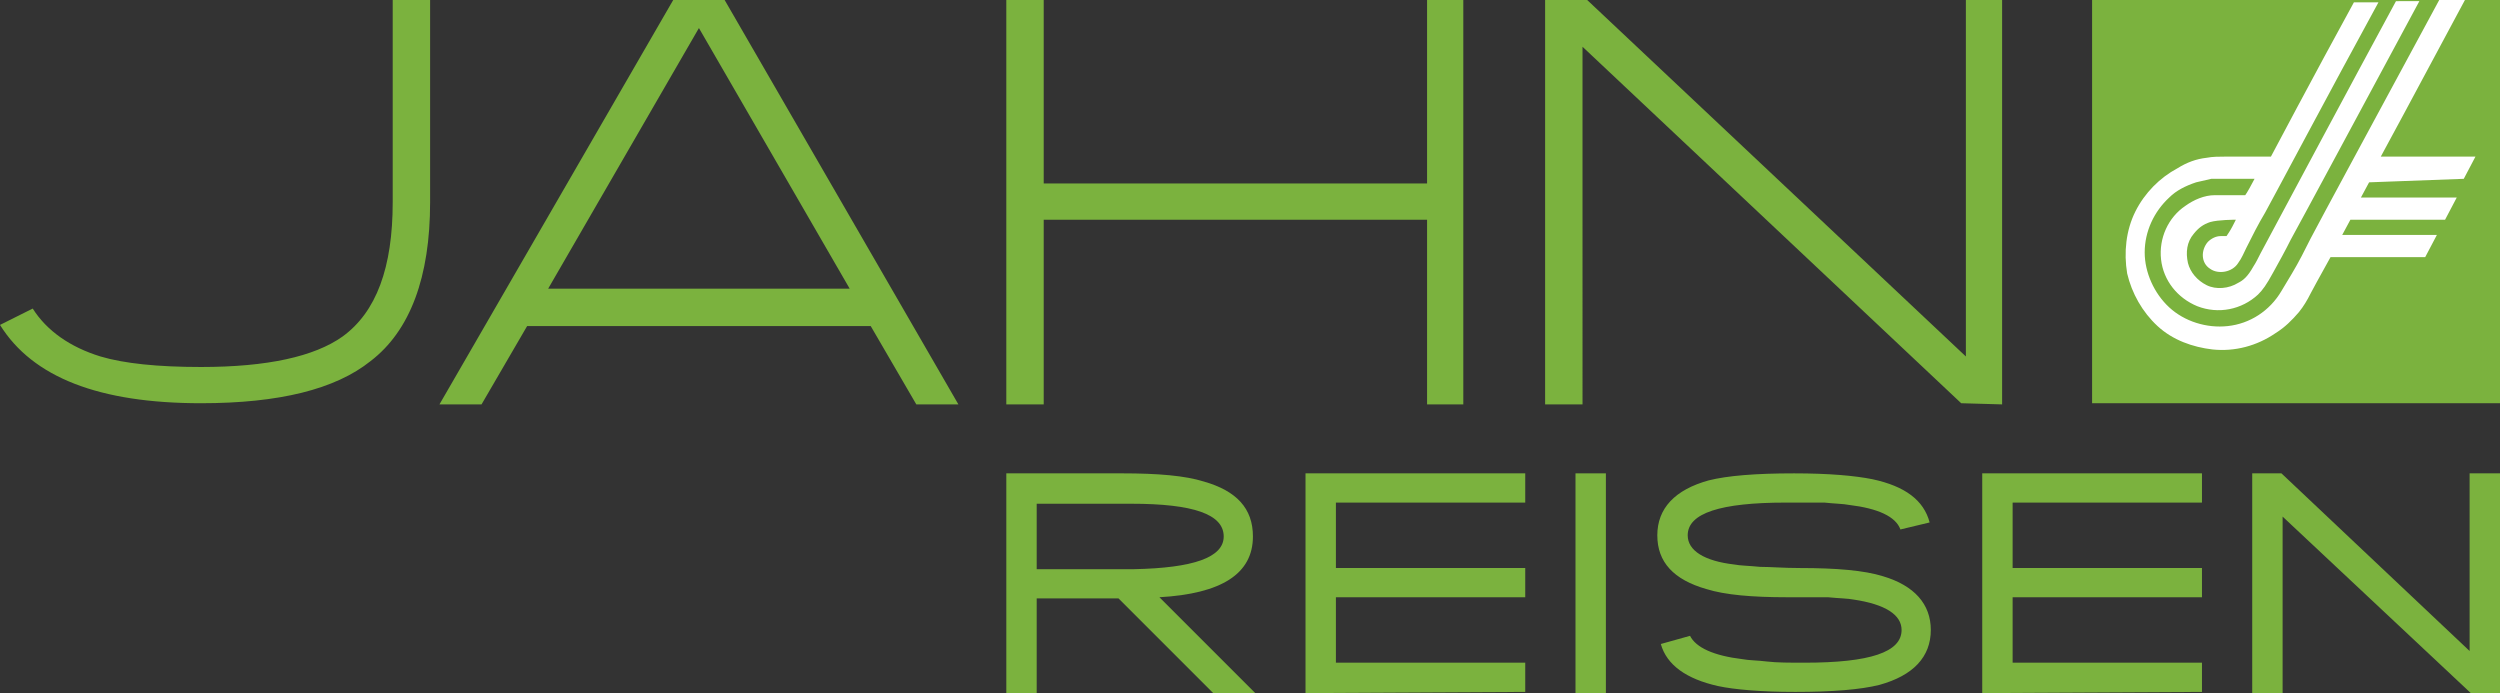
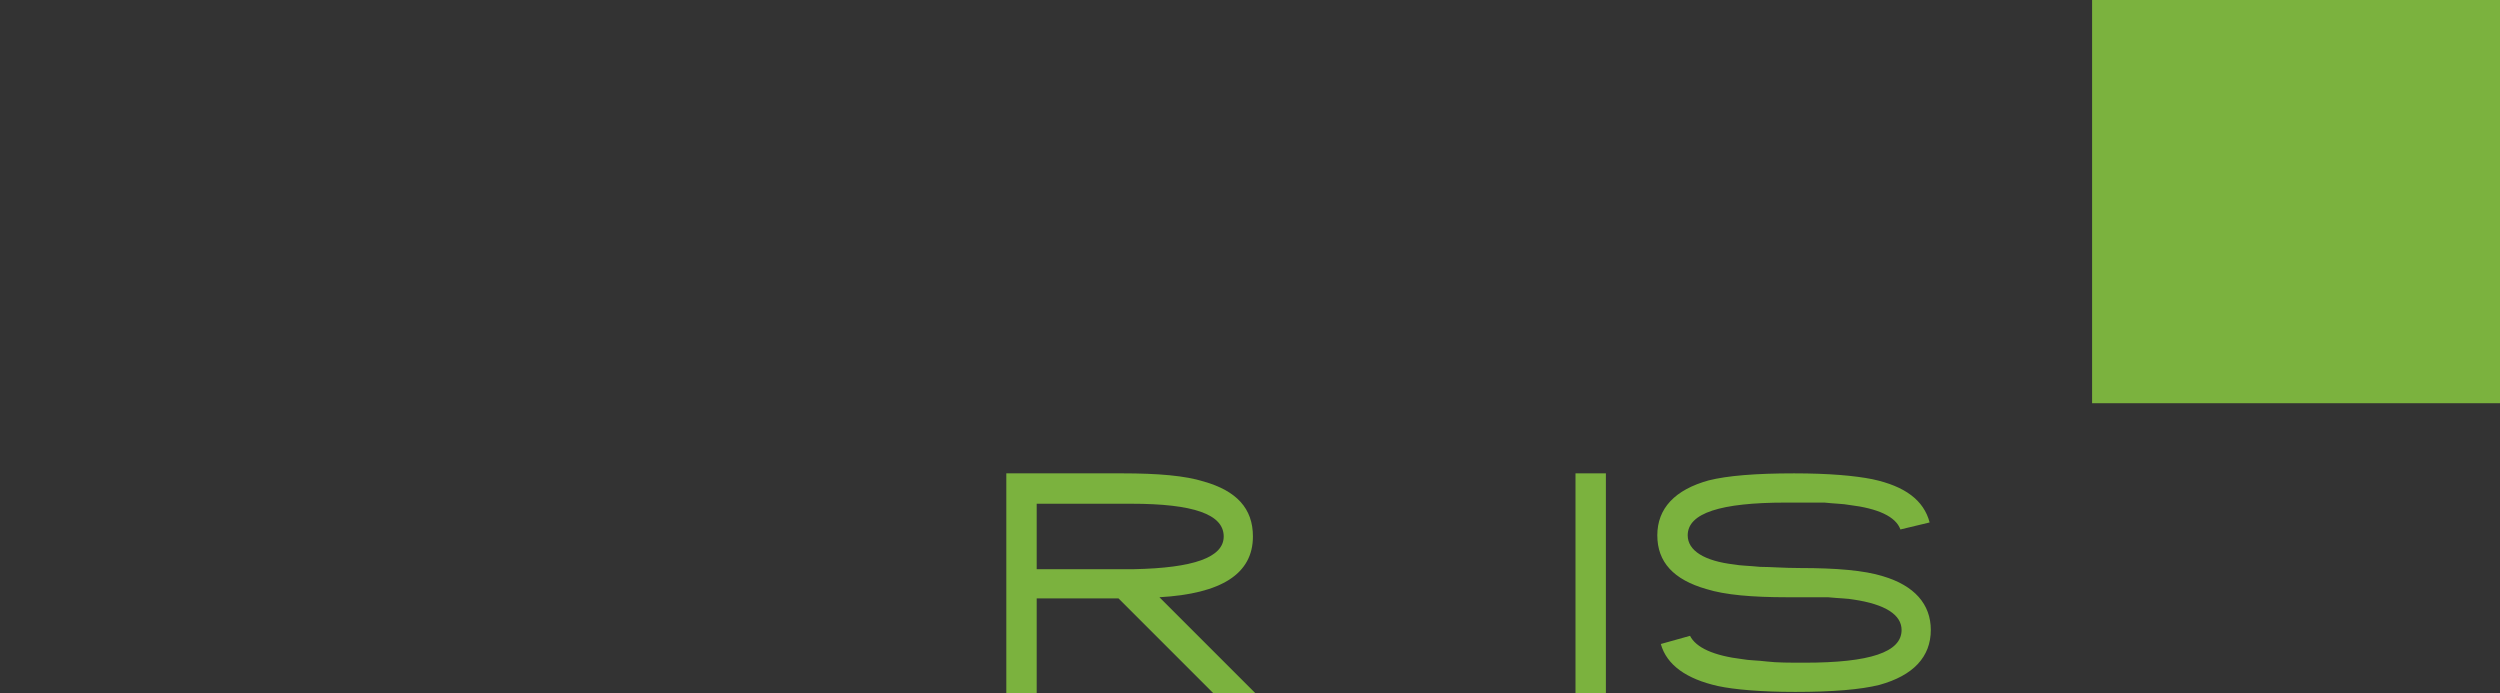
<svg xmlns="http://www.w3.org/2000/svg" version="1.1" id="Ebene_1" x="0px" y="0px" viewBox="0 0 213.9 59.3" style="enable-background:new 0 0 213.9 59.3;" xml:space="preserve">
  <rect x="0" y="0" width="213.9" height="59.3" fill="#333333" stroke="none" />
  <style type="text/css">
	.st0{fill:#7BB23E;}
	.st1{fill:#FFFFFF;}
</style>
  <g>
    <rect x="179" class="st0" width="34.9" height="34.5" />
-     <path class="st1" d="M210.8,15.3l1-1.9h-8.1c2.5-4.6,5.2-9.7,7.2-13.4h-2.2c-4.1,7.6-10.6,19.6-11,20.4c-0.5,1-1,2-1.6,3   c-0.3,0.5-0.6,1-0.9,1.5c-1,1.7-2.7,2.8-4.6,3c-1.8,0.2-3.7-0.4-5-1.6c-1.3-1.2-2.1-3-2.1-4.7c0-1.8,0.8-3.5,2.1-4.7   c0.6-0.6,1.4-1,2.3-1.3c0.4-0.1,0.9-0.2,1.3-0.3c0.5,0,1,0,1.6,0c0.7,0,1.5,0,2.1,0c-0.2,0.4-0.7,1.3-0.8,1.4h-1.2   c-0.5,0-1,0-1.4,0c-0.9,0-1.8,0.4-2.5,0.9c-1.5,1-2.3,2.8-2.1,4.6c0.2,1.8,1.4,3.3,3.1,4c1.8,0.7,3.8,0.3,5.2-1   c0.4-0.4,0.7-0.8,1.3-1.9c0.5-0.9,1-1.8,1.5-2.8c0.4-0.7,6.8-12.6,11-20.4H205c-3.9,7.2-9.3,17.3-11.6,21.6   c-0.2,0.4-0.4,0.8-0.6,1.1c-0.5,0.9-0.9,1.2-1.3,1.4c-0.8,0.5-1.9,0.6-2.7,0.2c-0.8-0.4-1.4-1.1-1.6-1.9c-0.2-0.9-0.1-1.8,0.5-2.5   c0.4-0.5,0.8-0.8,1.4-1c0.7-0.2,2.1-0.2,2.2-0.2c-0.2,0.4-0.4,0.8-0.6,1.1c0,0,0,0-0.2,0.3c-0.1,0-0.4,0-0.5,0   c-0.4,0-0.8,0.2-1.1,0.5c-0.6,0.7-0.6,1.8,0.2,2.3c0.7,0.5,1.9,0.3,2.4-0.5c0.3-0.4,0.5-0.9,0.7-1.3c0.5-1,1-2,1.6-3   c0.4-0.7,5.6-10.5,9.7-18h-2.1c-3.4,6.2-7.1,13.2-7.1,13.2h-3.9c-0.5,0-1.1,0-1.6,0.1c-0.9,0.1-1.7,0.4-2.5,0.9   c-1.5,0.8-2.8,2.1-3.6,3.7c-0.8,1.6-1,3.5-0.7,5.3c0.4,1.7,1.3,3.3,2.6,4.5c1.3,1.2,3,1.8,4.7,2c1.9,0.2,3.8-0.3,5.4-1.4   c0.8-0.5,1.4-1.1,2-1.8c0.4-0.5,0.7-1,1-1.6c0.1-0.2,0.7-1.3,1.7-3.1h8.1l1-1.9h-8.1c0.2-0.4,0.5-0.9,0.7-1.3h8.1l1-1.9H202   c0.2-0.4,0.5-0.9,0.7-1.3L210.8,15.3L210.8,15.3z" />
-     <path class="st0" d="M36.8,17.3V0h-3.2v17.3c0,5.6-1.4,9.4-4.3,11.5c-2.4,1.7-6.4,2.6-12.1,2.6c-3.7,0-6.6-0.3-8.6-0.9   c-2.6-0.8-4.6-2.2-5.8-4.1L0,27.8c2.8,4.5,8.5,6.7,17.2,6.7c6.7,0,11.5-1.2,14.5-3.6C35.1,28.3,36.8,23.7,36.8,17.3 M72.7,24.7   H46.9L59.8,2.4L72.7,24.7z M78.4,34.6H82L62,0h-4.4l-20,34.6h3.6l3.9-6.7h29.4L78.4,34.6L78.4,34.6z M122.1,34.6h3.1V0h-3.1v15.7   H89.3V0h-3.2v34.6h3.2V18.8h32.8V34.6L122.1,34.6z M171.3,34.6V0h-3.1v30.5L135.8,0h-3.6v34.6h3.2V4l32.4,30.5L171.3,34.6   L171.3,34.6z" />
    <path class="st0" d="M103.8,59.3l-8.1-8.1h-7v8.1h-2.6V40.5H96c3.1,0,5.4,0.2,7,0.7c2.8,0.8,4.2,2.3,4.2,4.7c0,3.2-2.7,4.9-8,5.2   l8.2,8.2H103.8L103.8,59.3z M104.7,45.9c0-1.9-2.6-2.8-7.9-2.8h-8.1v5.6H97C102.1,48.6,104.7,47.7,104.7,45.9z" />
-     <path class="st0" d="M111.7,59.3V40.5h18.8v2.5h-16.2v5.6h16.2v2.5h-16.2v5.6h16.2v2.5L111.7,59.3L111.7,59.3z" />
    <path class="st0" d="M134.8,59.3V40.5h2.6v18.8H134.8z" />
    <path class="st0" d="M165.2,53.9c0,2.3-1.5,3.9-4.4,4.7c-1.6,0.4-4,0.6-7.2,0.6c-2.9,0-5.2-0.2-6.6-0.5c-2.7-0.6-4.4-1.8-4.9-3.6   l2.5-0.7c0.5,1,2,1.7,4.5,2c0.5,0.1,1.3,0.1,2.1,0.2s2,0.1,3.2,0.1c5.6,0,8.3-0.9,8.3-2.8c0-1.3-1.4-2.2-4.1-2.6   c-0.5-0.1-1.2-0.1-2.2-0.2c-0.9,0-2.1,0-3.5,0c-3,0-5.3-0.2-6.9-0.7c-2.8-0.8-4.2-2.3-4.2-4.6s1.5-3.9,4.4-4.7   c1.6-0.4,4-0.6,7.3-0.6c3,0,5.2,0.2,6.7,0.5c2.8,0.6,4.4,1.8,4.9,3.7l-2.5,0.6c-0.4-1.1-1.9-1.8-4.4-2.1c-0.5-0.1-1.2-0.1-2.1-0.2   c-0.9,0-2,0-3.3,0c-5.6,0-8.4,0.9-8.4,2.8c0,1.3,1.4,2.2,4,2.5c0.5,0.1,1.2,0.1,2.2,0.2c0.9,0,2,0.1,3.4,0.1c3.1,0,5.5,0.2,7.1,0.7   C163.8,50.1,165.2,51.7,165.2,53.9L165.2,53.9z" />
-     <path class="st0" d="M169.6,59.3V40.5h18.8v2.5h-16.2v5.6h16.2v2.5h-16.2v5.6h16.2v2.5L169.6,59.3L169.6,59.3z" />
-     <path class="st0" d="M211.4,59.3l-16.1-15.1v15.1h-2.6V40.5h2.5l16.1,15.2V40.5h2.6v18.8H211.4L211.4,59.3z" />
  </g>
</svg>